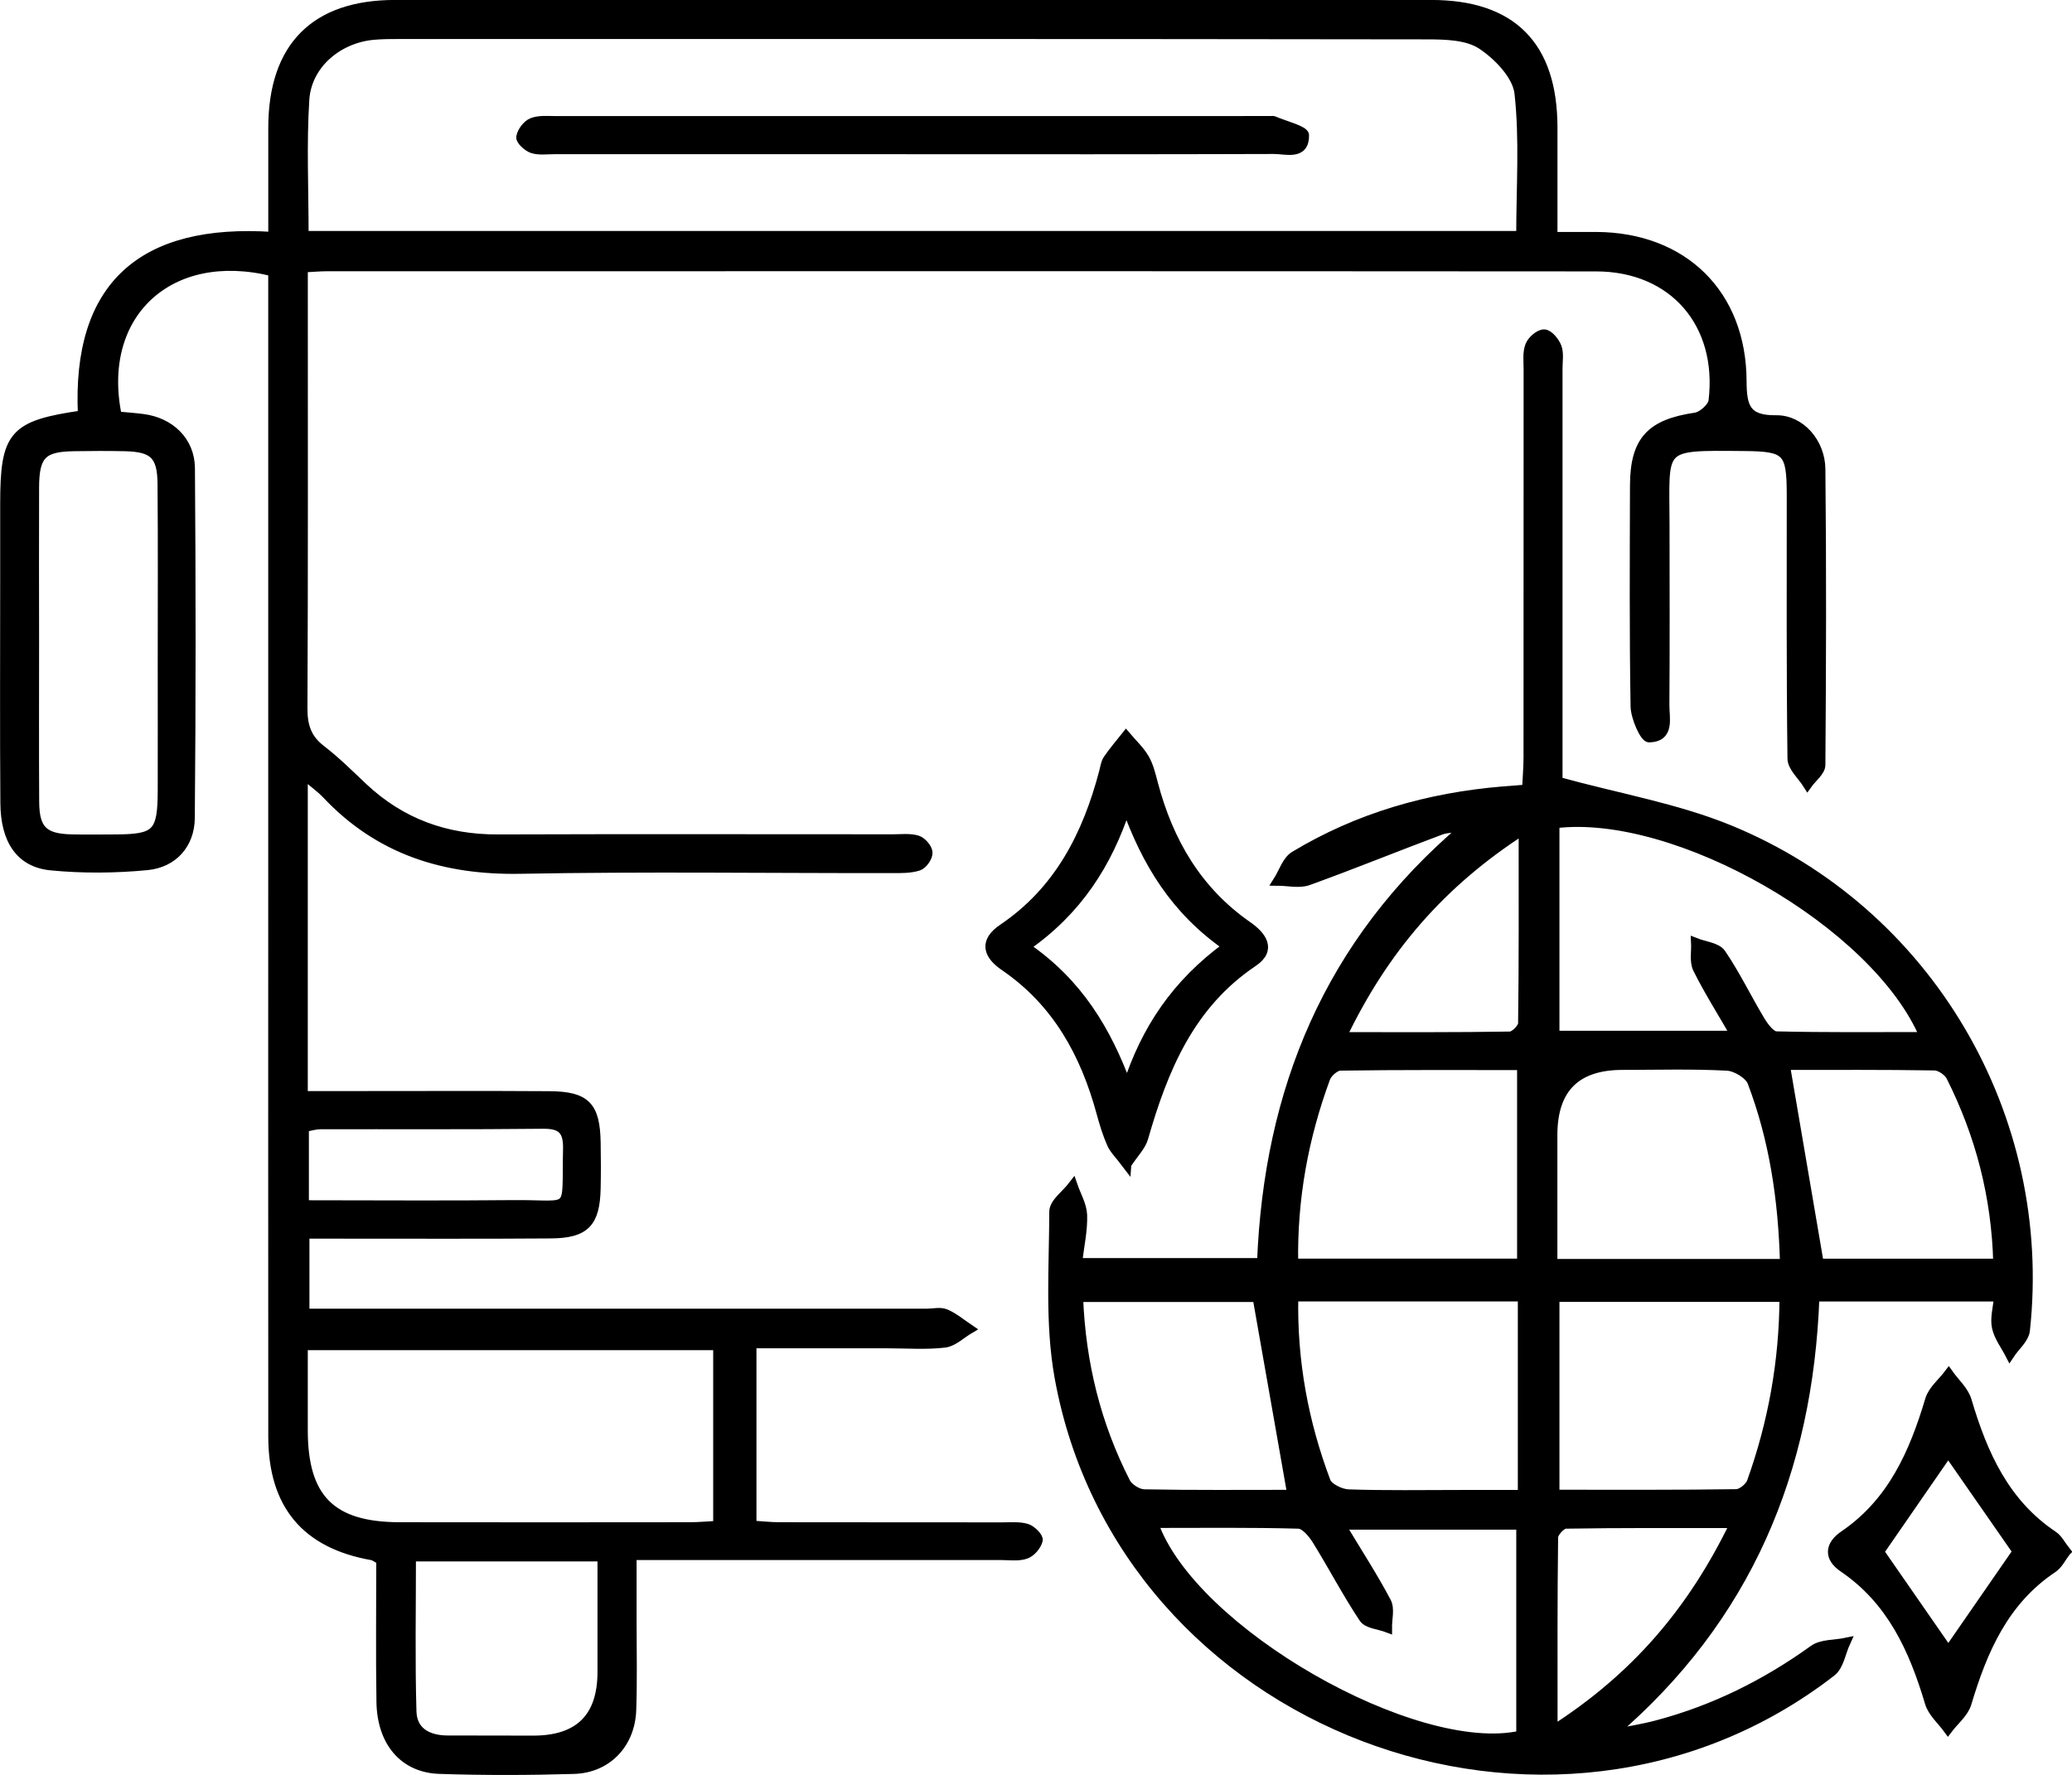
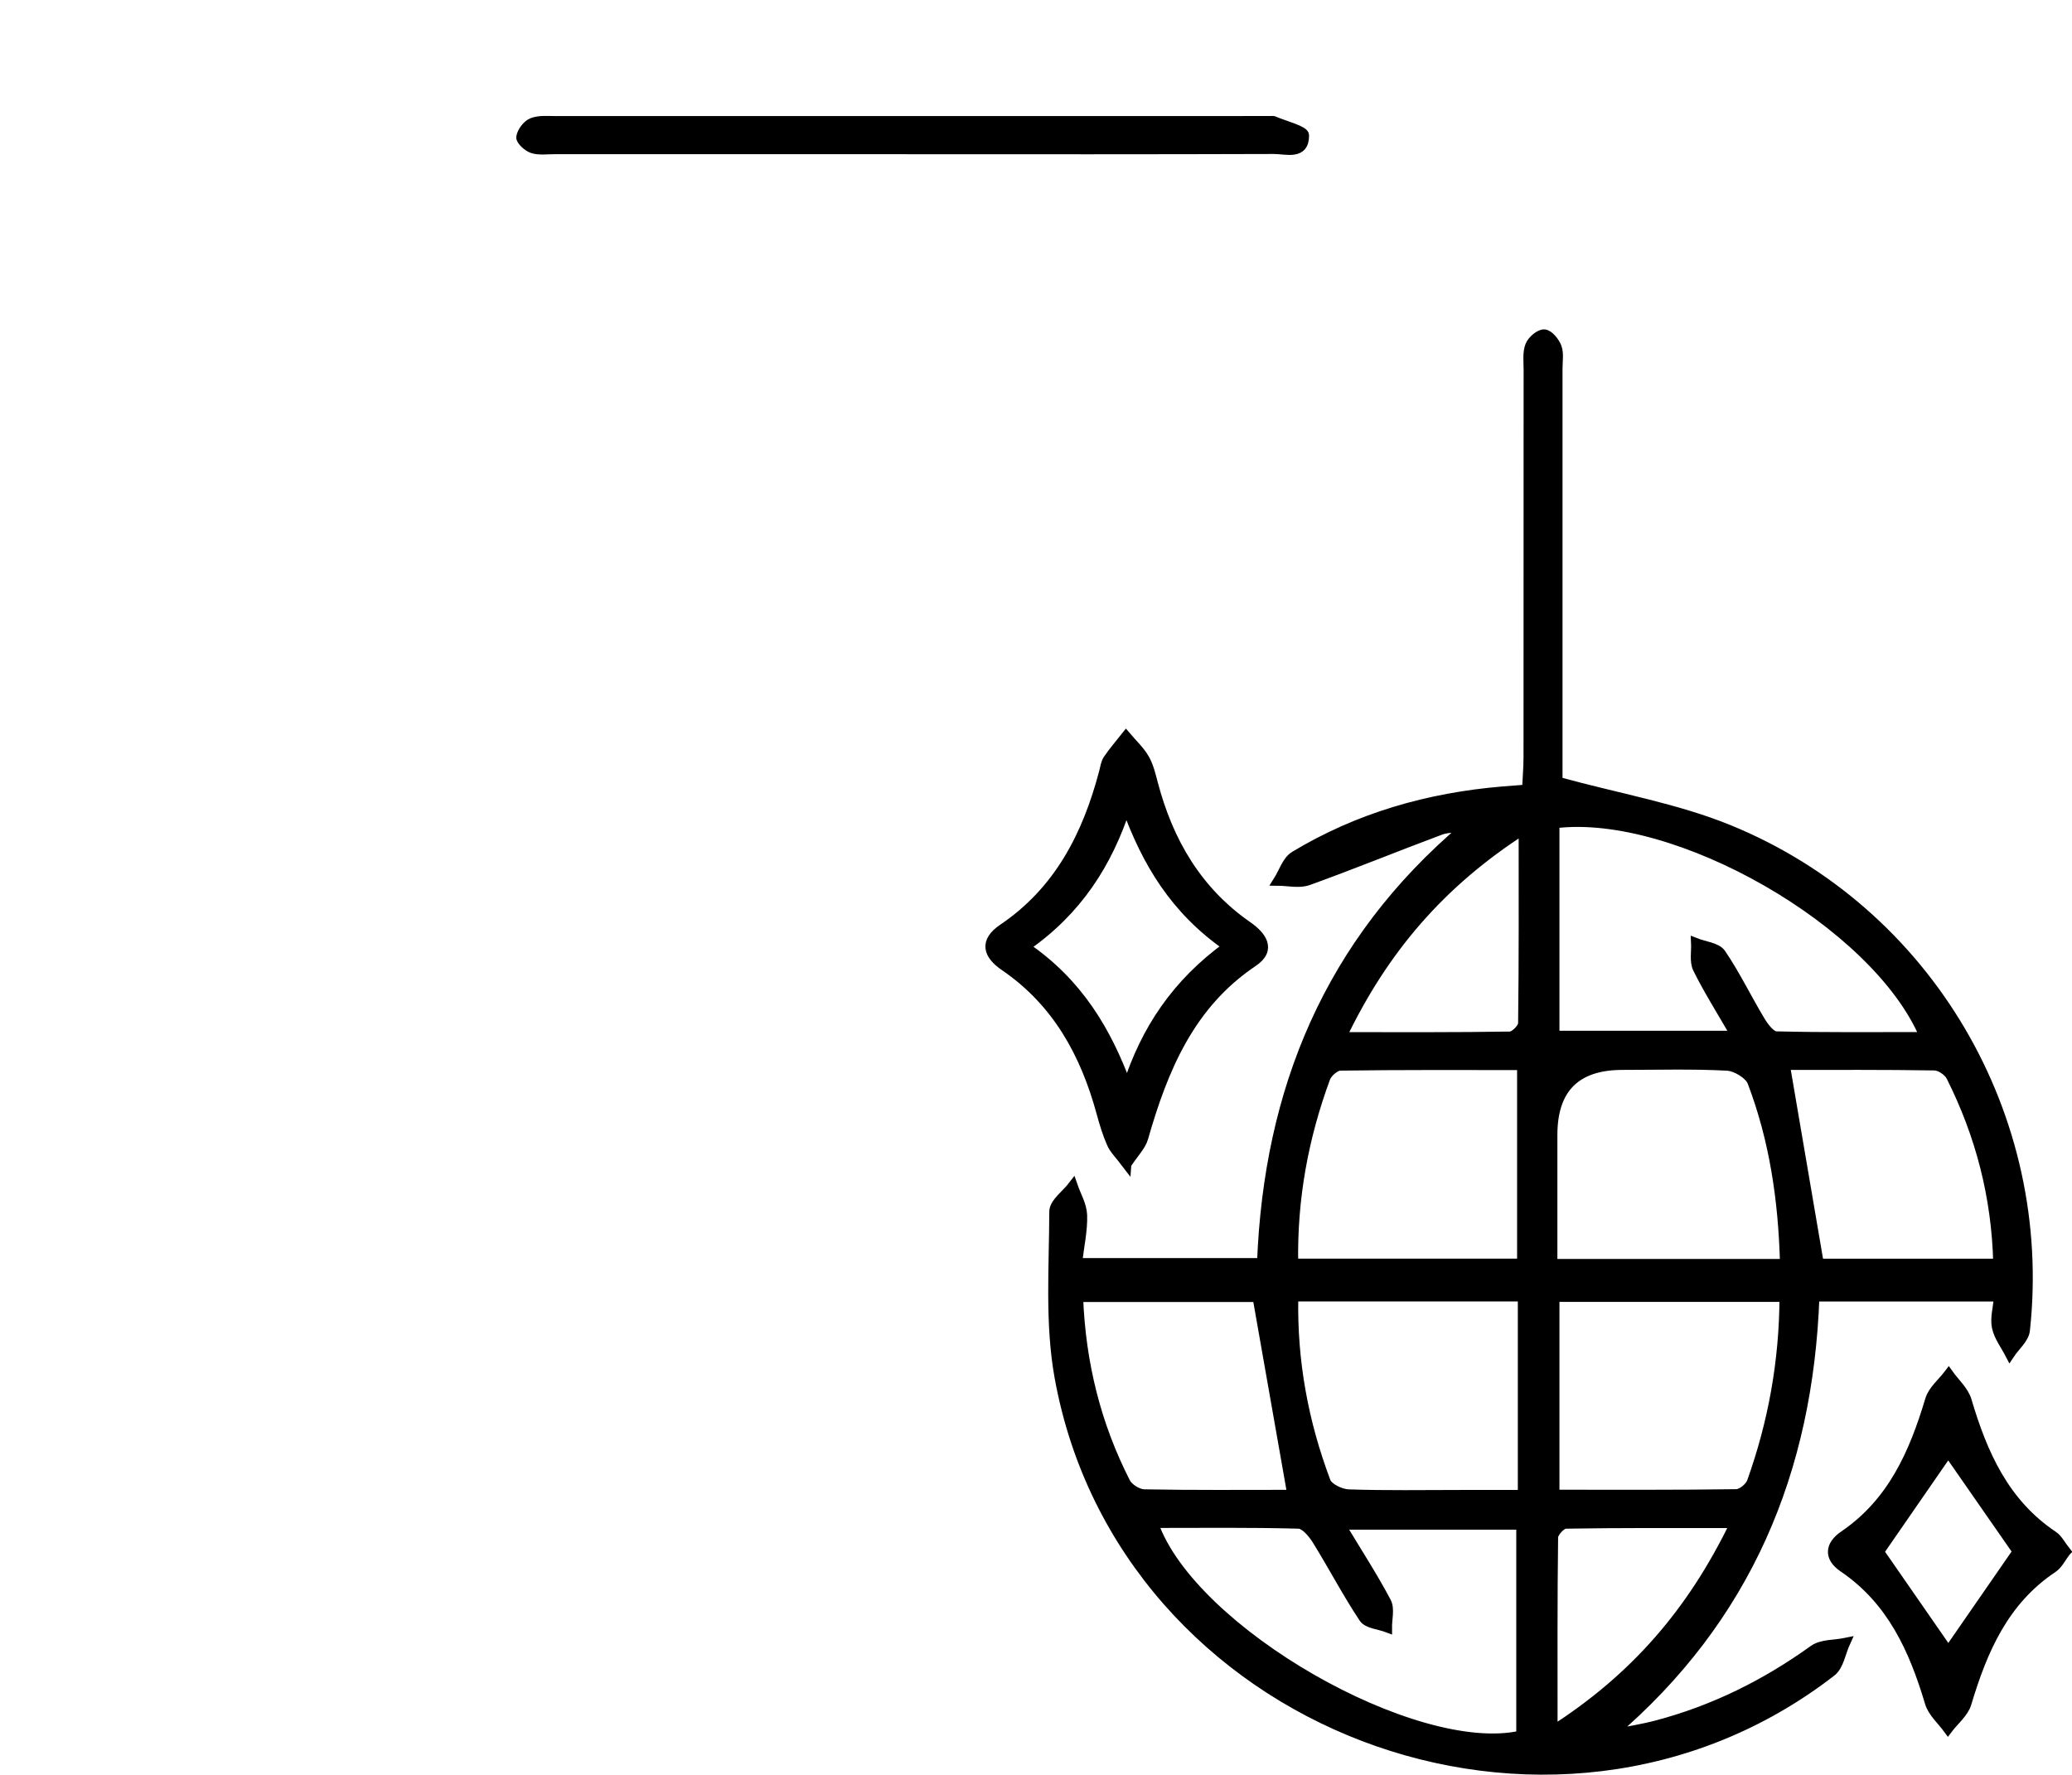
<svg xmlns="http://www.w3.org/2000/svg" id="Capa_2" data-name="Capa 2" viewBox="0 0 451.51 386.86">
  <defs>
    <style>
      .cls-1 {
        fill: #000;
        stroke: #000;
        stroke-miterlimit: 10;
        stroke-width: 2px;
      }
    </style>
  </defs>
  <g id="Capa_1-2" data-name="Capa 1">
-     <path class="cls-1" d="M66.07,168.79v70c4.52,0,8.57,0,12.62,0,13.68,0,27.37-.06,41.05.03,7.94.06,10.01,2.24,10.15,10.19.06,3.32.07,6.65,0,9.97-.16,7.52-2.35,9.87-9.86,9.93-15.44.12-30.89.04-46.33.05-2.31,0-4.62,0-7.27,0v17.26h7.15c42.81,0,85.62,0,128.43,0,1.37,0,2.91-.4,4.07.1,1.87.81,3.48,2.2,5.2,3.35-1.81,1.06-3.55,2.82-5.46,3.04-4.05.47-8.19.15-12.3.15-9.75,0-19.5,0-29.68,0v39.54c1.92.12,3.97.36,6.01.36,16.22.03,32.45.01,48.67.03,1.76,0,3.6-.18,5.23.31,1.05.32,2.63,1.92,2.47,2.58-.29,1.21-1.52,2.65-2.69,3.06-1.58.56-3.47.27-5.23.27-24.24,0-48.48,0-72.72,0h-7.86c0,5.16,0,9.77,0,14.37,0,6.45.15,12.91-.08,19.35-.26,7.32-5.34,12.68-12.58,12.89-9.76.29-19.55.32-29.31-.01-7.79-.26-12.58-5.97-12.72-14.69-.16-10.34-.04-20.67-.04-30.88-.91-.49-1.38-.91-1.9-1-14.42-2.54-21.62-11.08-21.63-25.96-.03-41.45-.01-82.9-.01-124.35,0-40.86,0-81.72,0-122.59,0-2.33,0-4.67,0-6.92-22.54-5.62-38.52,9.27-33.91,31.46,1.77.17,3.68.3,5.57.54,5.9.75,10.32,4.87,10.37,10.82.19,25.41.2,50.83-.03,76.24-.05,5.7-3.72,9.81-9.37,10.36-6.95.67-14.06.73-21,.05-6.66-.65-9.94-5.58-10-13.64-.12-16.03-.04-32.06-.04-48.1,0-5.67,0-11.34,0-17.01,0-15.2,1.76-17.3,16.94-19.5-1.33-28.18,13.01-40.79,41.48-38.89,0-8.23-.01-15.98,0-23.72.03-17.62,9.16-26.84,26.62-26.84,75.26,0,150.52,0,225.78,0,17.63,0,26.5,8.96,26.53,26.76.01,7.6,0,15.21,0,23.8,3.4,0,6.43-.01,9.45,0,18.93.09,31.7,12.5,31.76,31.53.02,5.63.87,8.5,7.44,8.42,5.33-.07,9.67,5,9.73,10.7.23,21.5.17,43.01,0,64.52-.01,1.42-1.89,2.82-2.89,4.23-1.18-1.88-3.35-3.74-3.37-5.63-.25-19.16-.15-38.32-.16-57.48,0-9.54-.95-10.46-10.27-10.54-18.93-.16-17.3-.54-17.27,17.05.02,13.1.06,26.2-.03,39.3-.02,2.9,1.19,7.04-3.43,7.15-1,.03-2.98-4.43-3.03-6.85-.27-16.03-.17-32.06-.13-48.09.03-9.86,3.49-13.49,13.31-14.94,1.46-.22,3.65-2.19,3.81-3.55,2.01-16.88-8.69-29.2-25.48-29.22-92.27-.07-184.53-.04-276.8-.03-1.35,0-2.71.14-4.95.25v6.26c0,29.91.06,59.83-.08,89.74-.02,3.85.89,6.65,4.01,9.03,3.25,2.49,6.16,5.42,9.15,8.23,8.25,7.74,18.02,11.27,29.3,11.23,28.73-.1,57.47-.03,86.2-.03,1.76,0,3.61-.24,5.23.25,1.01.31,2.27,1.76,2.32,2.74.04.99-1.1,2.63-2.06,2.94-1.8.58-3.84.53-5.78.53-26.98.03-53.96-.35-80.93.15-16.58.31-30.79-4.12-42.29-16.33-1.18-1.25-2.61-2.26-5.09-4.37ZM66.25,51.34h265.15c0-10.51.75-20.88-.38-31.04-.43-3.86-4.57-8.18-8.17-10.55-3.09-2.04-7.8-2.16-11.8-2.17-74.62-.11-149.23-.09-223.85-.08-1.95,0-3.91,0-5.85.18-7.78.73-14.47,6.41-14.95,14.06-.61,9.68-.15,19.43-.15,29.6ZM156.41,293.27h-90.34c0,6.43,0,12.46,0,18.48.01,14.83,6.13,20.99,20.99,21.01,21.1.04,42.2.02,63.3,0,1.91,0,3.81-.18,6.05-.3v-39.19ZM7.52,140.19c0,11.53-.05,23.07.02,34.6.04,6.09,1.98,7.93,8.12,8.06,3.13.07,6.25.02,9.38.01,9.12-.02,10.31-1.22,10.33-10.61.02-9.19,0-18.37,0-27.56,0-13.1.07-26.19-.04-39.29-.06-6.24-1.9-7.93-8.14-8.06-3.71-.08-7.43-.06-11.14,0-6.82.1-8.5,1.83-8.53,8.84-.04,11.34-.01,22.67,0,34.01ZM89.64,339.29c0,11.61-.21,22.67.11,33.73.13,4.43,3.52,6.2,7.74,6.22,6.23.02,12.47.03,18.7.03q15.01,0,15.01-14.9c0-8.28,0-16.56,0-25.07h-41.56ZM66.31,262.59c15.49,0,30.45.12,45.41-.03,13.56-.14,11.64,2.46,11.97-12.13.09-4.05-1.26-5.47-5.37-5.42-16.17.18-32.34.07-48.51.11-1.1,0-2.21.36-3.5.58v16.89Z" />
    <path class="cls-1" d="M435.5,282.66h-40.03c-1.4,37.91-14.73,70.11-44.31,95.31,3.3-.67,6.65-1.18,9.9-2.04,12.41-3.28,23.69-8.89,34.12-16.39,1.79-1.29,4.65-1.09,7.02-1.58-1,2.18-1.41,5.13-3.09,6.43-61.09,47.33-154.56,11.81-168.31-64.23-2.12-11.73-1.18-24.06-1.15-36.1,0-1.9,2.7-3.8,4.15-5.7.74,2.16,2.03,4.3,2.1,6.48.11,3.26-.64,6.56-1.09,10.35h40.11c1.46-37.4,14.53-69.7,44.25-94.85-1.75.19-3.63.02-5.22.61-9.65,3.6-19.19,7.51-28.88,11-1.97.71-4.42.1-6.65.09,1.2-1.88,1.95-4.49,3.66-5.52,13.95-8.42,29.24-12.77,45.43-14.12,1.53-.13,3.05-.24,5.16-.4.12-2.46.32-4.73.32-7,.02-28.15.01-56.31.02-84.46,0-1.75-.25-3.66.35-5.21.44-1.15,2.09-2.59,3.15-2.54,1,.04,2.35,1.69,2.79,2.9.5,1.39.18,3.09.19,4.65,0,28.35,0,56.7,0,85.05v4.92c13.16,3.62,25.79,5.76,37.36,10.5,43.4,17.79,69.55,62.59,64.49,109.13-.2,1.85-2.21,3.5-3.37,5.25-1.01-1.96-2.46-3.83-2.91-5.92-.42-1.95.23-4.13.45-6.62ZM378.15,225.65c-3.18-5.5-5.96-9.89-8.25-14.52-.78-1.58-.3-3.78-.4-5.7,1.91.76,4.62.98,5.58,2.39,3.17,4.66,5.62,9.79,8.54,14.64.82,1.36,2.26,3.29,3.45,3.32,10.63.26,21.27.15,32.24.15-10.44-24.75-54.13-49.71-80.49-46.41v46.13h39.33ZM251.4,332.01c8.19,23.53,57.03,51.35,80.01,46.17v-45.8h-39.19c3.72,6.18,7.07,11.33,9.93,16.75.79,1.5.16,3.76.18,5.66-1.78-.68-4.34-.83-5.2-2.12-3.66-5.5-6.72-11.4-10.21-17.02-.91-1.46-2.57-3.44-3.93-3.48-10.45-.29-20.91-.16-31.58-.16ZM331.59,232.22c-13.45,0-26.49-.07-39.53.12-1.11.02-2.77,1.48-3.19,2.63-4.74,12.89-7.23,26.19-6.98,40.34h49.7v-43.08ZM331.75,282.65h-49.84c-.28,14.13,2.21,27.41,7.04,40.23.51,1.37,3.17,2.66,4.88,2.72,8.18.28,16.37.13,24.56.13,4.37,0,8.75,0,13.36,0v-43.08ZM388.88,275.39c-.37-14.01-2.34-27.05-7.08-39.53-.63-1.67-3.51-3.41-5.44-3.51-7.58-.4-15.2-.17-22.8-.17q-15.19,0-15.19,15.19c0,9.28,0,18.57,0,28.02h50.51ZM388.77,282.74h-49.95v42.94c13.47,0,26.52.07,39.56-.12,1.14-.02,2.88-1.44,3.29-2.58,4.62-12.91,7.04-26.23,7.1-40.24ZM389.05,232.2c2.54,14.88,4.92,28.85,7.36,43.12h38.94c-.37-14.59-3.88-28-10.25-40.68-.56-1.12-2.31-2.32-3.53-2.34-10.91-.18-21.82-.11-32.52-.11ZM281.51,325.71c-2.62-14.88-5.09-28.94-7.56-42.95h-38.93c.57,14.51,3.92,27.82,10.29,40.31.63,1.24,2.62,2.49,4.01,2.52,10.71.21,21.42.11,32.19.11ZM331.94,180.89c-18.03,11.61-30.39,26.05-39.51,45.06,13.04,0,24.85.07,36.65-.13.97-.02,2.72-1.79,2.73-2.76.18-13.58.12-27.17.12-42.17ZM377.99,332.04c-13.14,0-24.98-.07-36.82.13-.94.02-2.63,1.85-2.64,2.85-.18,13.57-.12,27.15-.12,42.06,17.88-11.44,30.29-25.84,39.58-45.05Z" />
    <path class="cls-1" d="M245.53,253.77c-1.66-2.19-2.77-3.23-3.33-4.51-.94-2.13-1.63-4.39-2.24-6.64-3.52-12.99-9.66-24.22-21.08-32.02-3.68-2.51-4.56-5.39-.37-8.23,12.21-8.24,18.37-20.35,21.99-34.11.25-.94.37-2,.89-2.77,1.21-1.78,2.64-3.42,3.98-5.12,1.37,1.63,2.99,3.11,4.05,4.92.96,1.65,1.41,3.62,1.91,5.5,3.34,12.67,9.57,23.38,20.54,31.01,3.01,2.1,5.38,5.09,1.21,7.89-13.78,9.25-19.56,23.26-23.88,38.33-.5,1.76-2.02,3.23-3.67,5.73ZM267.42,206.25c-11.49-7.98-17.64-18.39-21.99-30.43-4.07,12.44-10.67,22.71-21.95,30.53,11.51,7.86,17.7,18.34,22.15,30.42,3.99-12.4,10.71-22.43,21.8-30.51Z" />
    <path class="cls-1" d="M450.24,338.15c-1.03,1.33-1.71,2.84-2.88,3.62-10.63,7.08-15.28,17.84-18.76,29.48-.63,2.09-2.71,3.75-4.12,5.61-1.38-1.9-3.39-3.62-4.02-5.74-3.47-11.66-8.28-22.32-18.81-29.46-3.3-2.24-2.94-4.96.15-7.06,10.53-7.17,15.23-17.89,18.71-29.53.63-2.11,2.72-3.78,4.13-5.65,1.37,1.93,3.37,3.68,4,5.83,3.45,11.67,8.21,22.37,18.81,29.45,1.04.7,1.66,2.03,2.79,3.45ZM424.53,316.54c-4.66,6.75-10,14.48-14.97,21.66,4.98,7.19,10.39,14.99,15,21.63,4.67-6.75,10.01-14.47,15-21.68-4.93-7.08-10.29-14.8-15.03-21.62Z" />
    <path class="cls-1" d="M198.55,32.61c-25.96,0-51.93,0-77.89,0-1.56,0-3.23.25-4.65-.22-1.06-.35-2.63-1.8-2.51-2.52.19-1.2,1.35-2.74,2.48-3.18,1.55-.6,3.45-.39,5.2-.39,51.93-.01,103.85-.01,155.78-.01.2,0,.42-.06.58.01,2.36,1.04,6.71,2.08,6.72,3.17.05,4.51-4.04,3.08-6.65,3.09-26.35.09-52.71.06-79.06.06Z" />
  </g>
</svg>